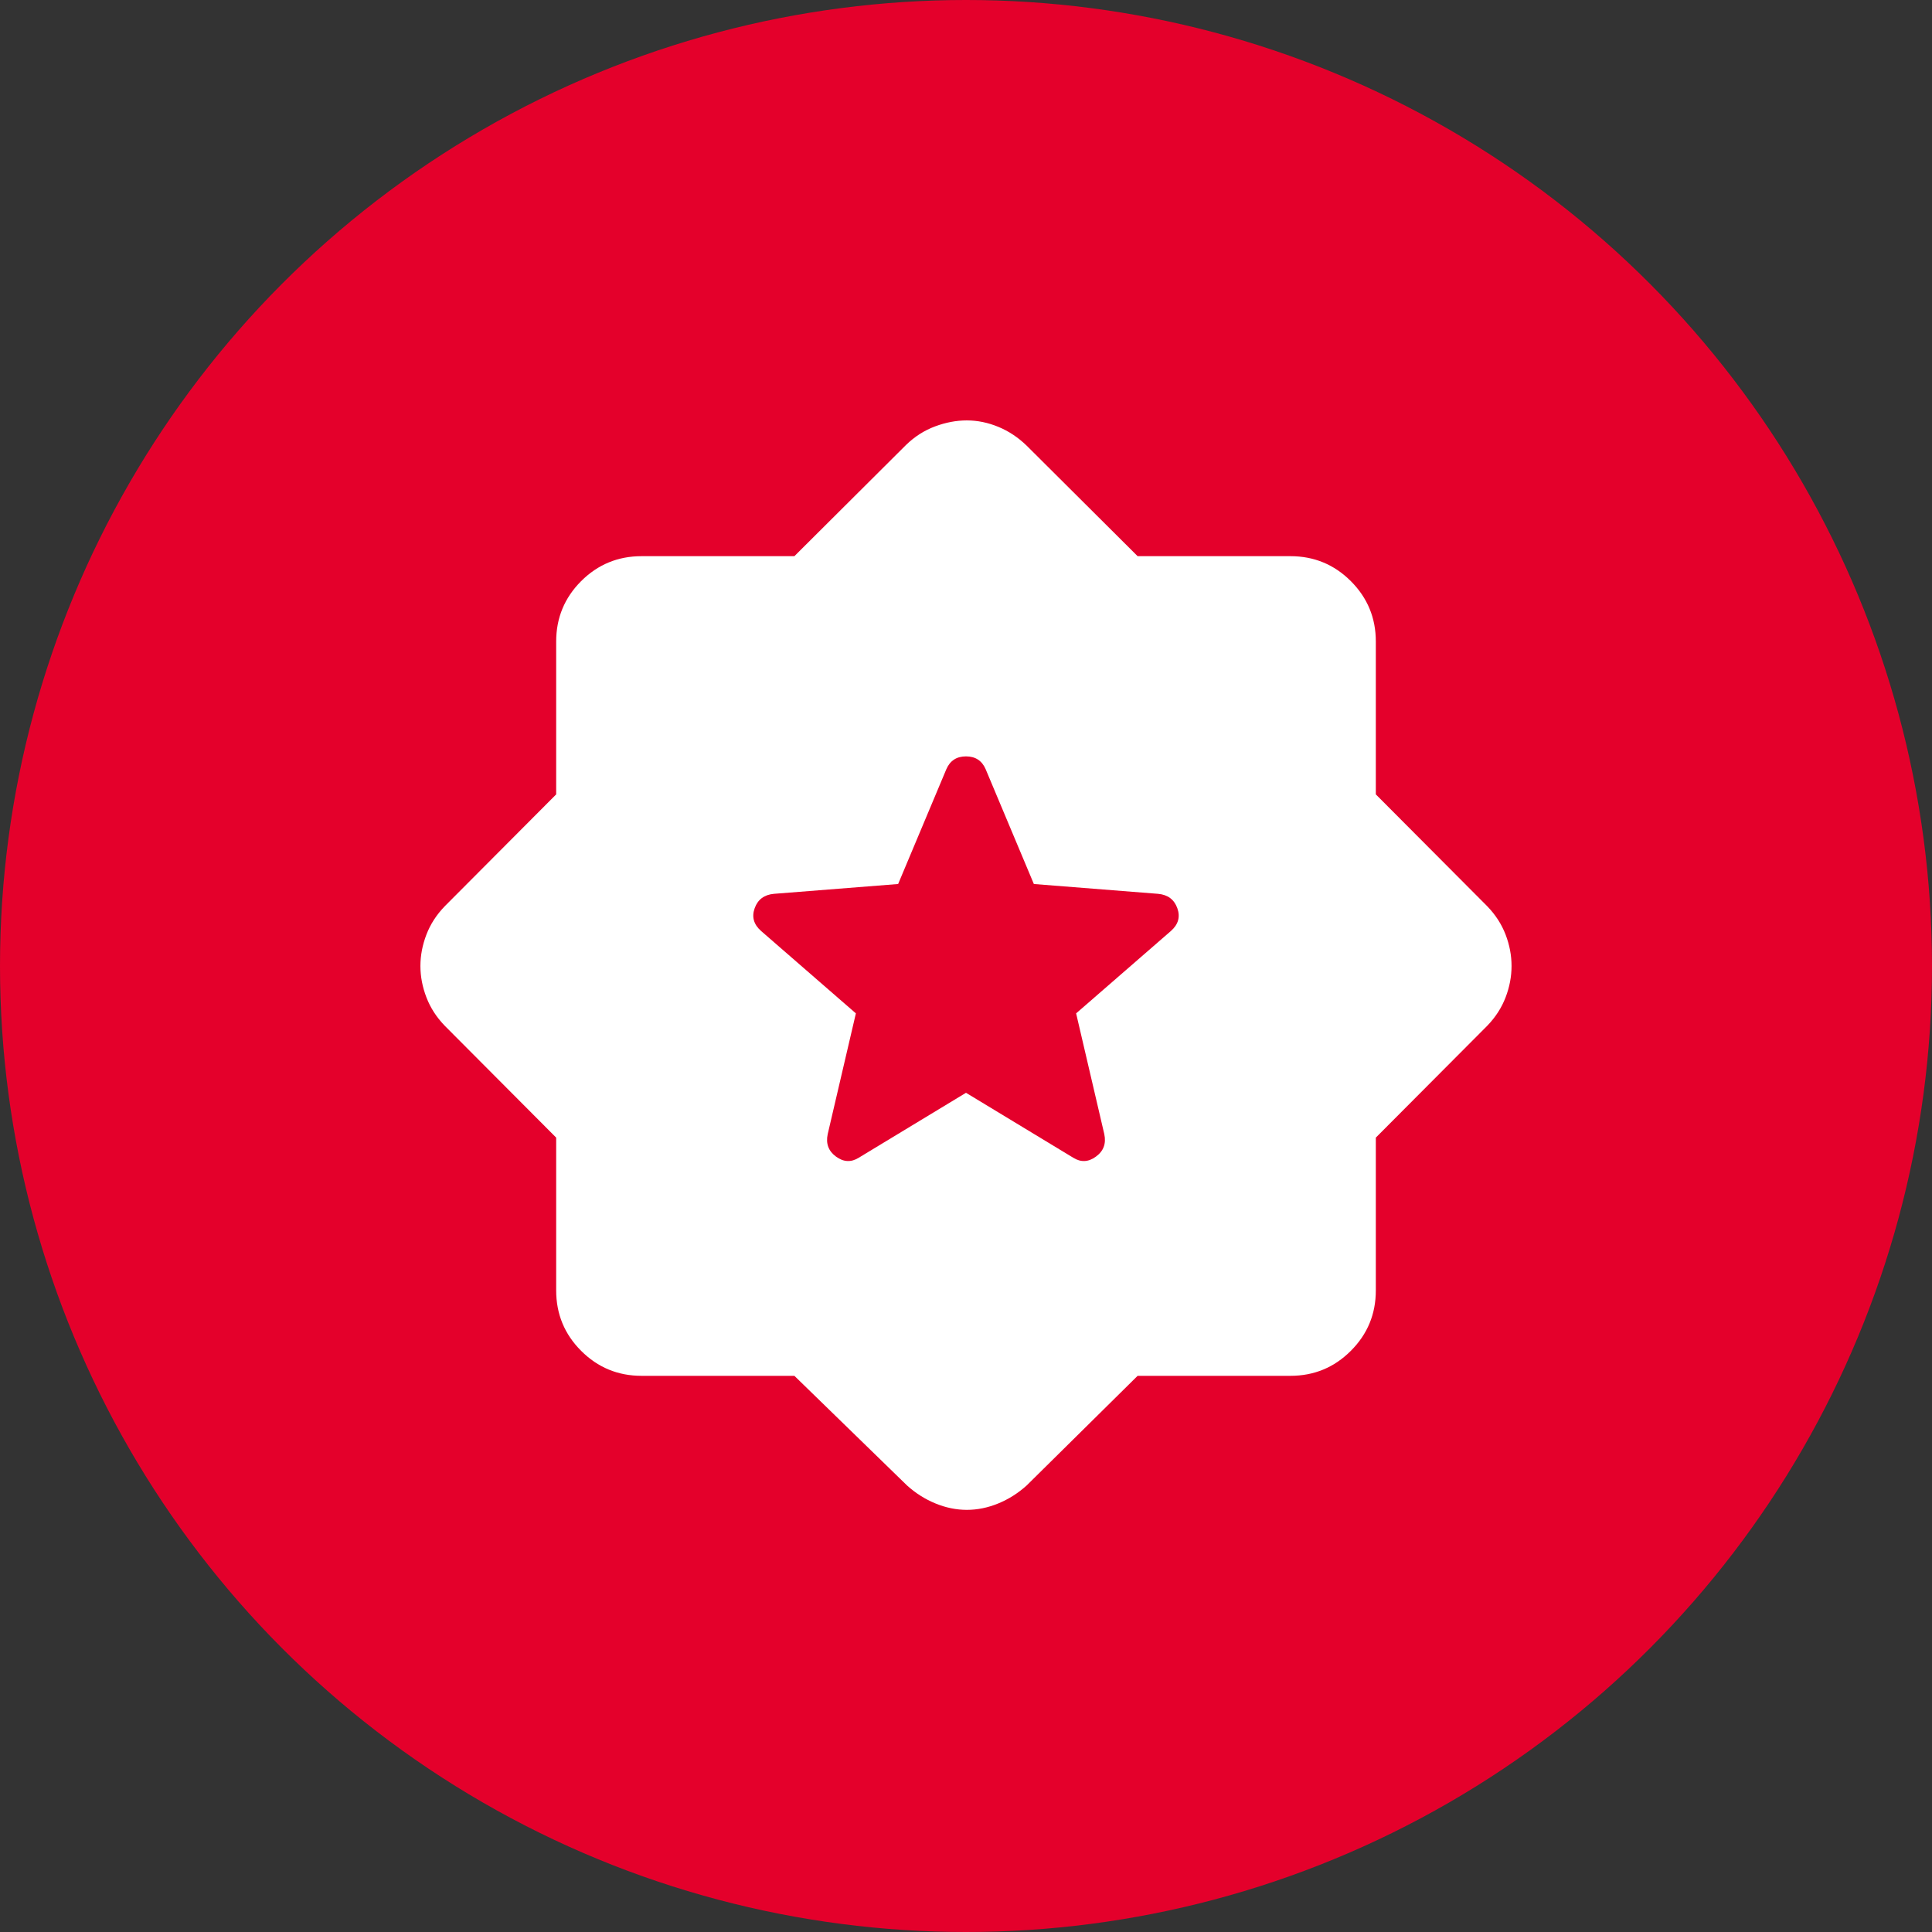
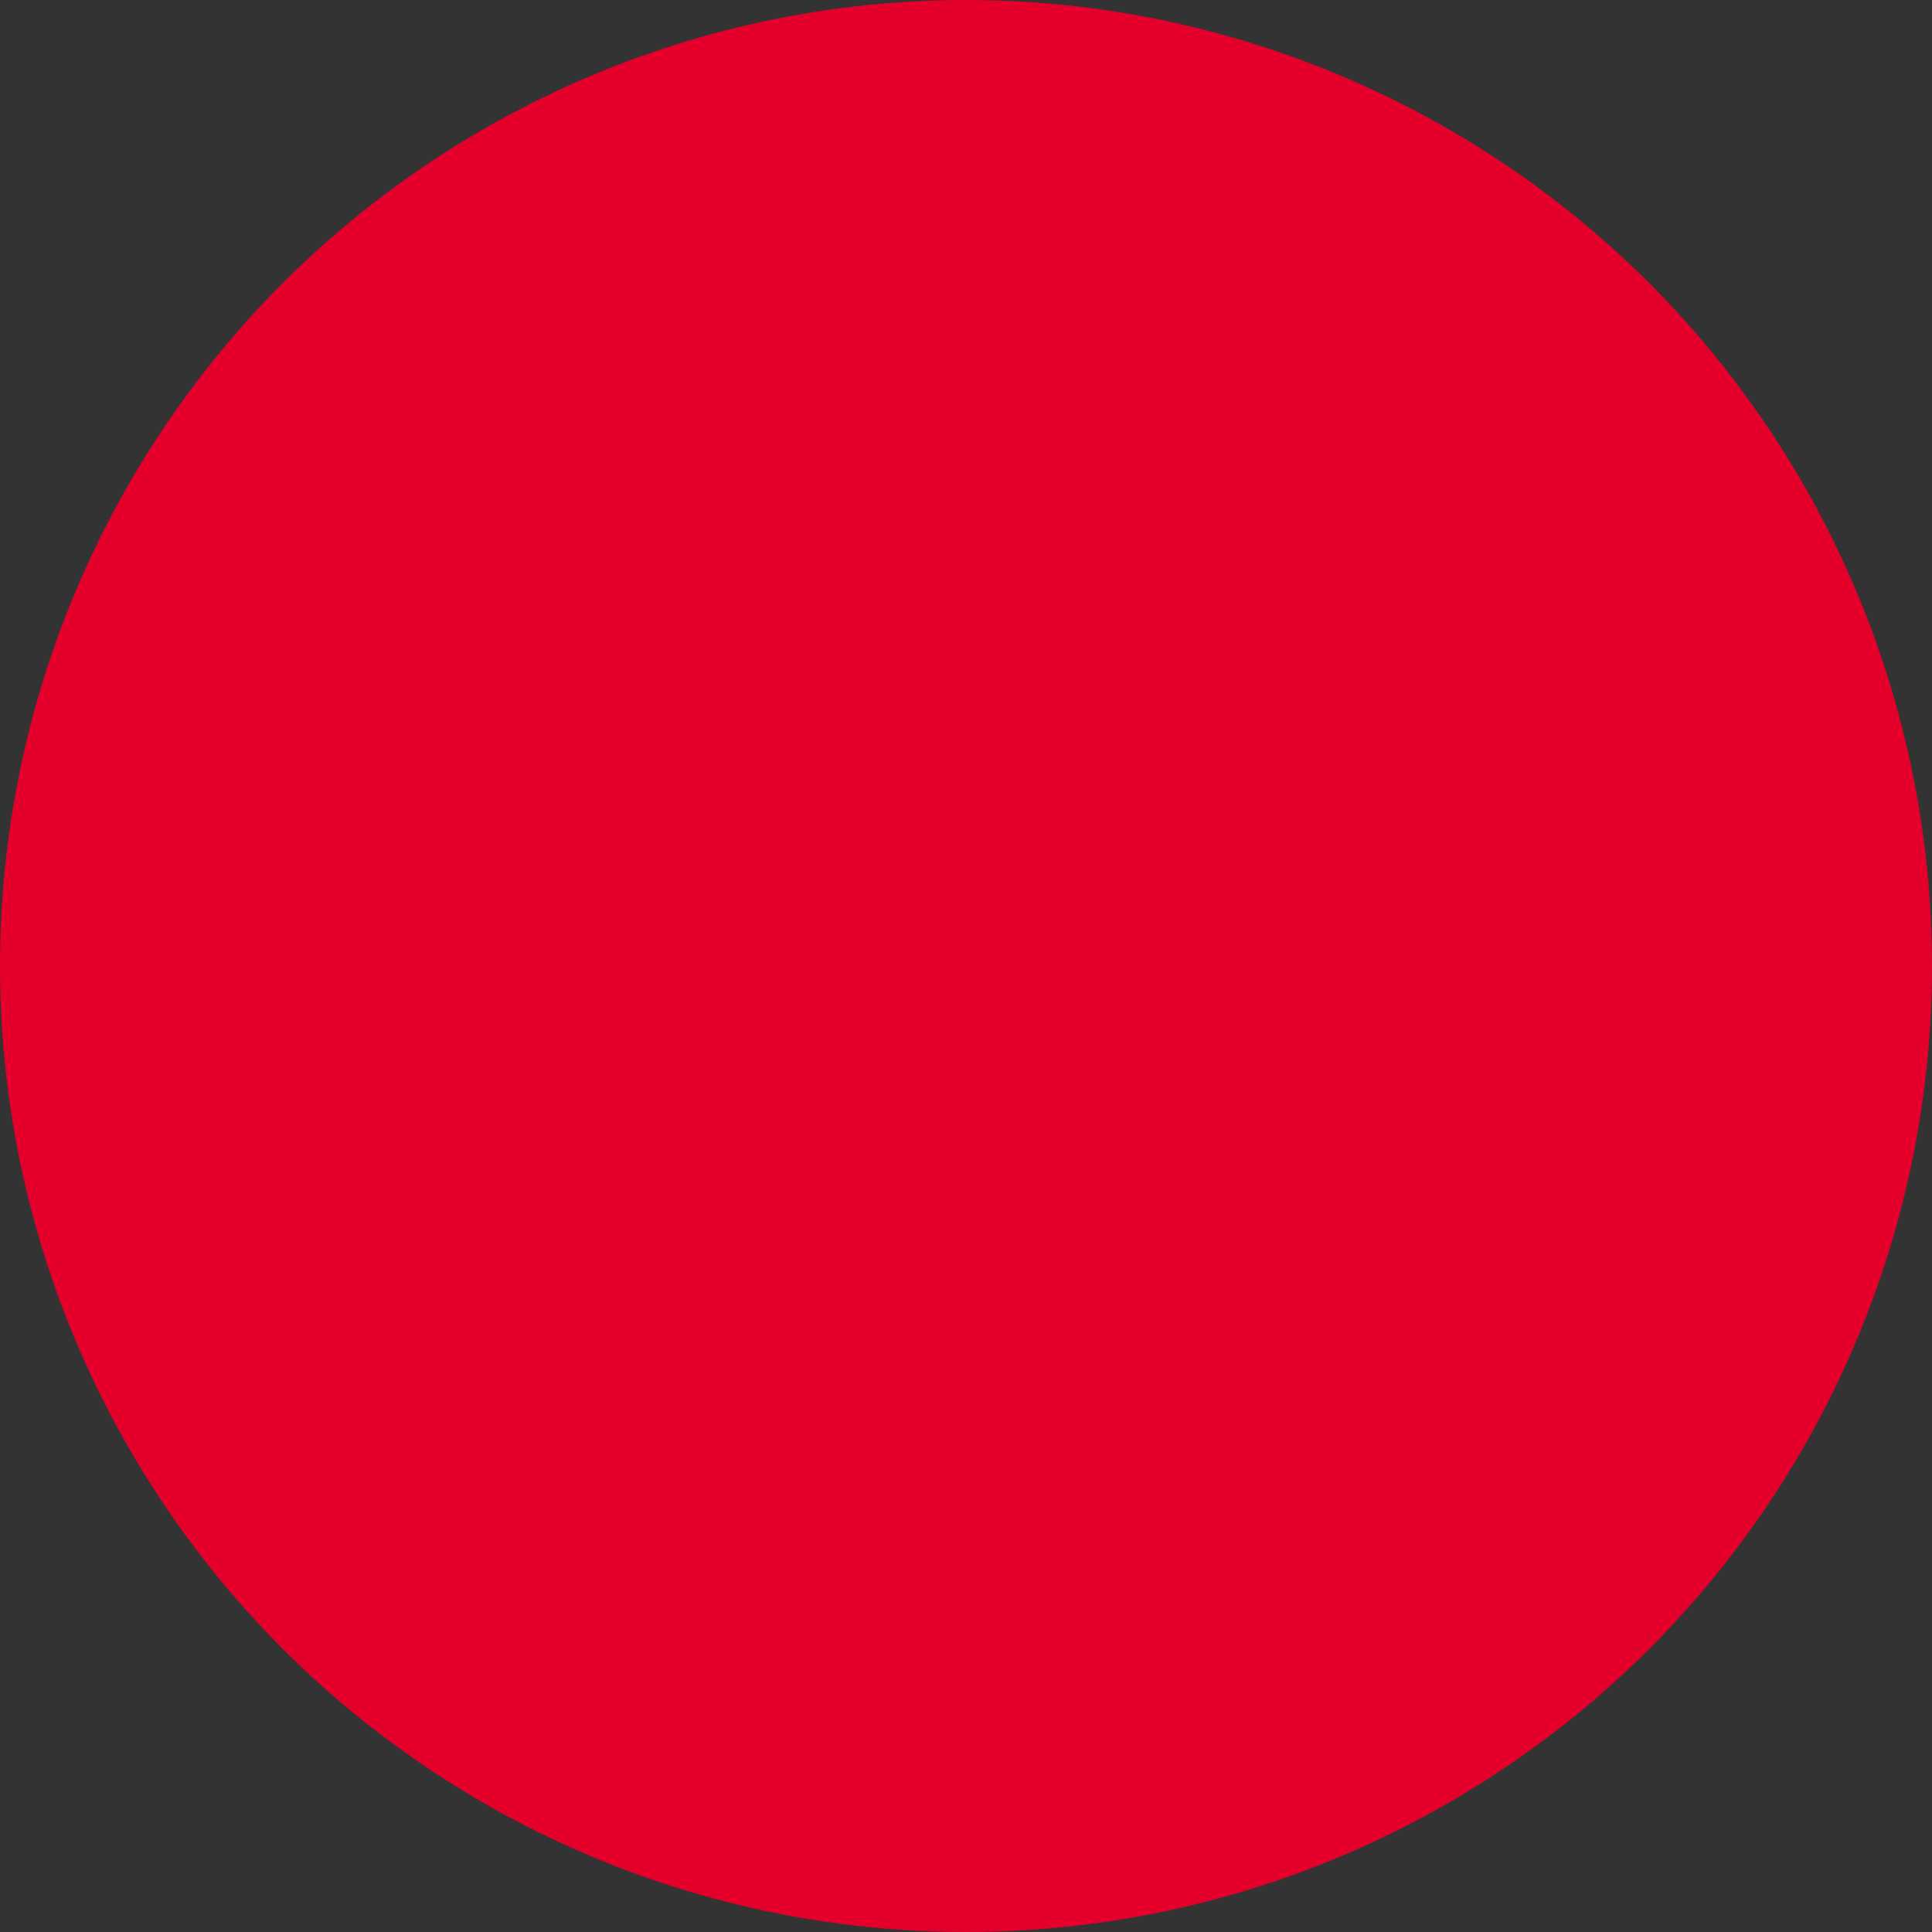
<svg xmlns="http://www.w3.org/2000/svg" width="48" height="48" viewBox="0 0 48 48" fill="none">
  <rect x="0" y="0" width="48" height="48" fill="#333333" stroke="none" />
  <circle cx="24" cy="24" r="24" fill="#E4002B" />
-   <path d="M24 27.15L26.662 28.762C26.853 28.882 27.042 28.873 27.229 28.735C27.417 28.598 27.486 28.412 27.436 28.178L26.736 25.177L29.091 23.13C29.275 22.968 29.328 22.778 29.25 22.563C29.172 22.347 29.013 22.229 28.773 22.207L25.686 21.963L24.488 19.11C24.396 18.898 24.233 18.792 24 18.792C23.767 18.792 23.604 18.898 23.512 19.11L22.314 21.963L19.227 22.207C18.987 22.229 18.828 22.347 18.75 22.563C18.672 22.778 18.725 22.968 18.909 23.13L21.264 25.177L20.564 28.178C20.514 28.412 20.583 28.598 20.77 28.735C20.958 28.873 21.147 28.882 21.338 28.762L24 27.15ZM19.736 34.182H15.939C15.352 34.182 14.852 33.975 14.438 33.561C14.025 33.148 13.818 32.647 13.818 32.06V28.264L11.05 25.485C10.845 25.273 10.693 25.038 10.594 24.779C10.495 24.521 10.445 24.261 10.445 24C10.445 23.738 10.495 23.479 10.594 23.22C10.693 22.962 10.845 22.727 11.05 22.515L13.818 19.736V15.939C13.818 15.352 14.025 14.852 14.438 14.438C14.852 14.025 15.352 13.818 15.939 13.818H19.736L22.515 11.05C22.727 10.845 22.966 10.693 23.231 10.594C23.496 10.495 23.759 10.445 24.021 10.445C24.283 10.445 24.543 10.498 24.801 10.604C25.059 10.71 25.294 10.866 25.506 11.071L28.264 13.818H32.06C32.647 13.818 33.148 14.025 33.561 14.438C33.975 14.852 34.182 15.352 34.182 15.939V19.736L36.95 22.515C37.155 22.727 37.307 22.962 37.406 23.22C37.505 23.479 37.554 23.738 37.554 24C37.554 24.261 37.505 24.521 37.406 24.779C37.307 25.038 37.155 25.273 36.95 25.485L34.182 28.264V32.06C34.182 32.647 33.975 33.148 33.561 33.561C33.148 33.975 32.647 34.182 32.06 34.182H28.264L25.506 36.907C25.294 37.098 25.059 37.247 24.801 37.353C24.543 37.459 24.283 37.512 24.021 37.512C23.759 37.512 23.5 37.459 23.242 37.353C22.983 37.247 22.748 37.098 22.536 36.907L19.736 34.182Z" fill="white" />
</svg>